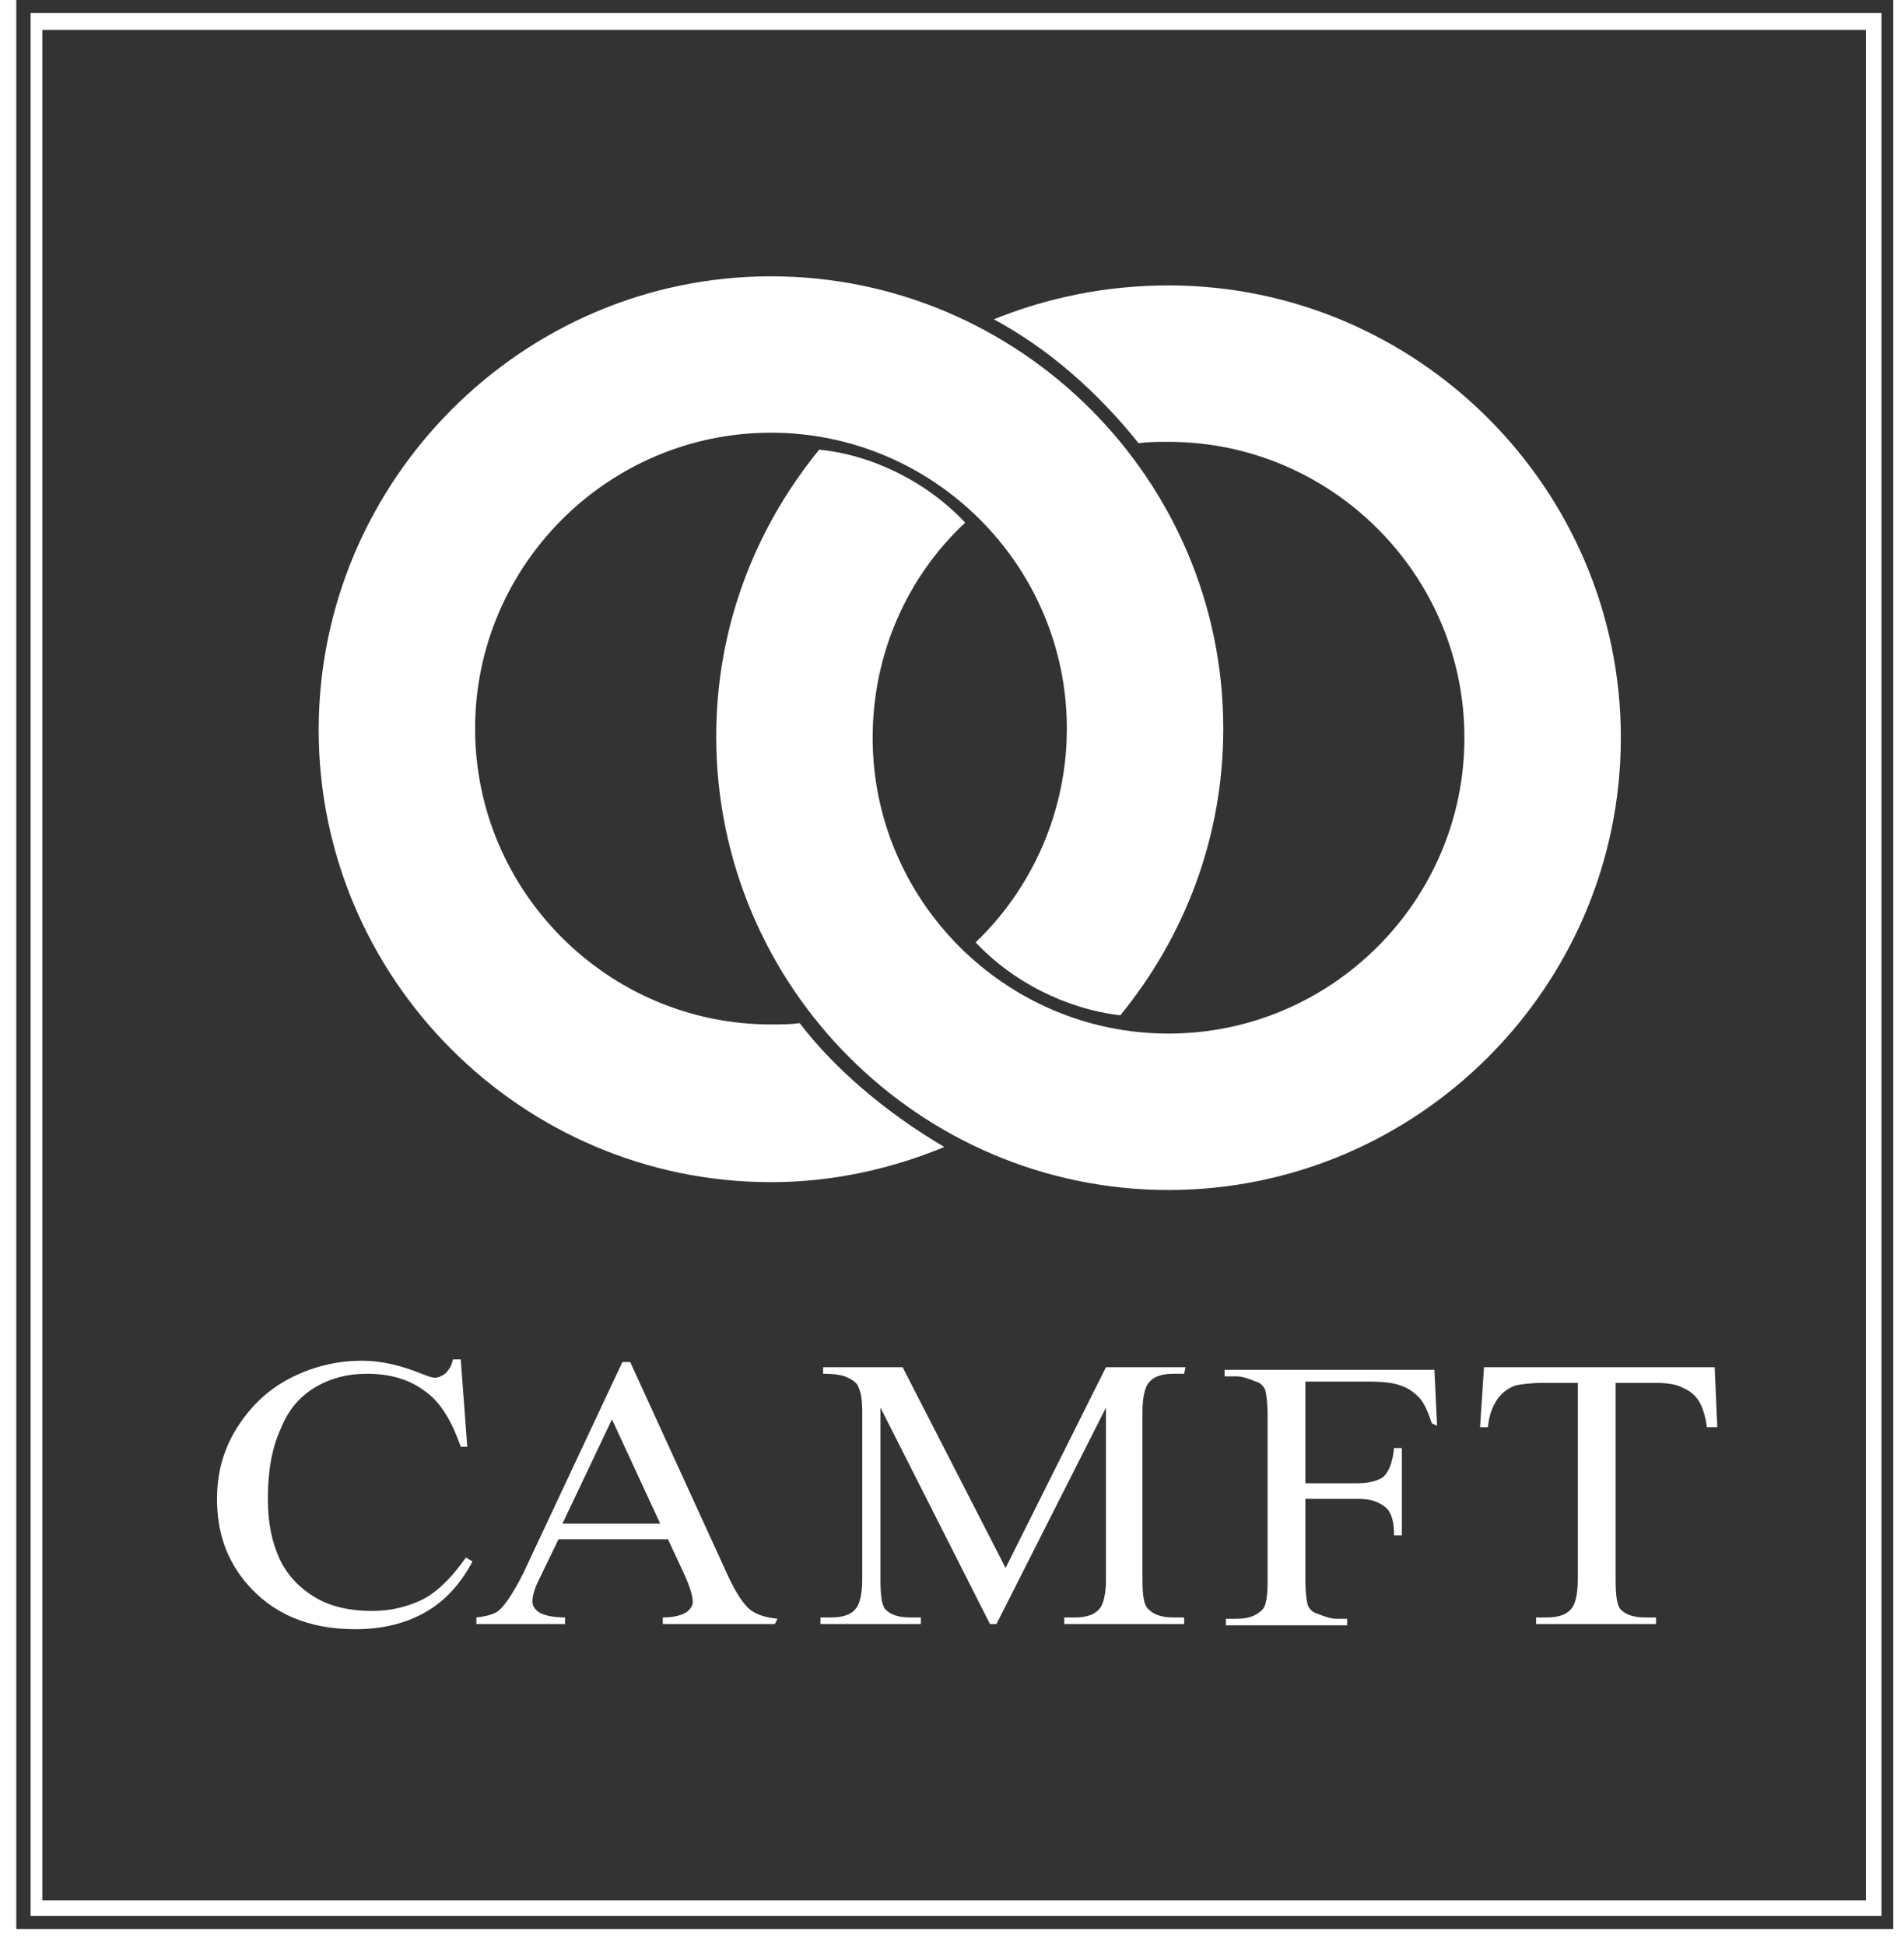
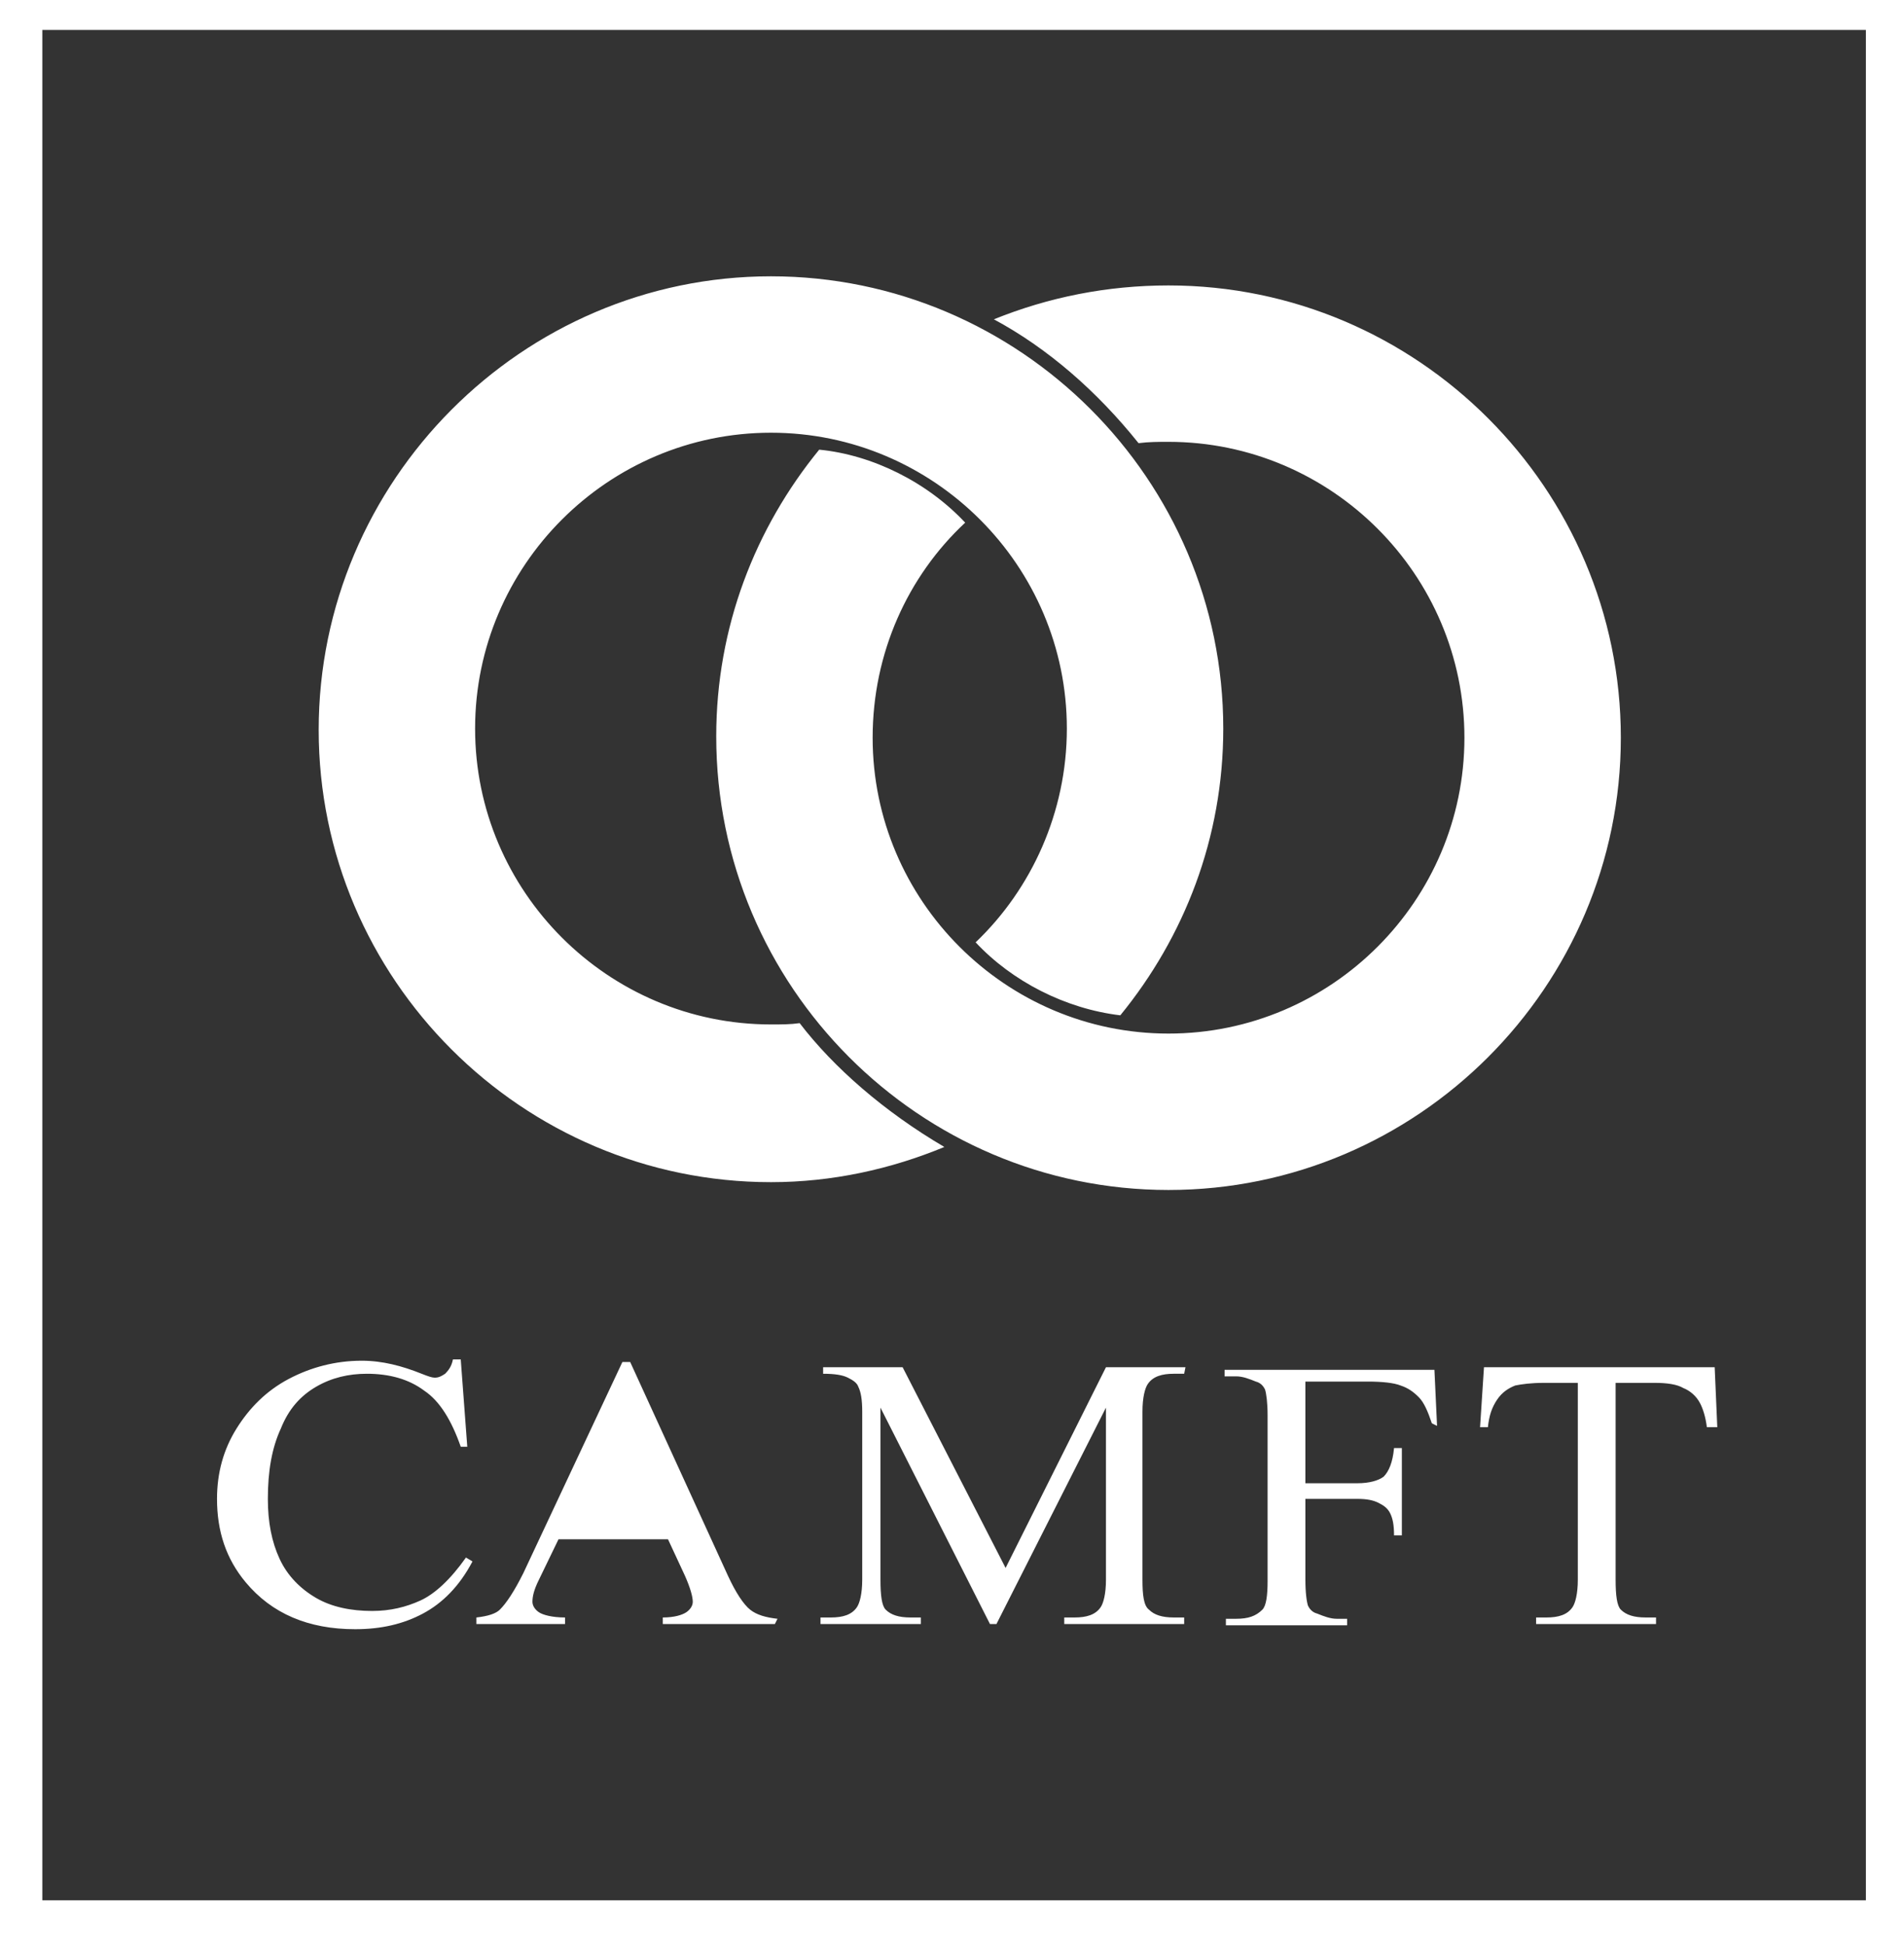
<svg xmlns="http://www.w3.org/2000/svg" width="93" height="95" viewBox="0 0 93 95" fill="none">
-   <path d="M0.795 0V94.227H92.475V0H0.795ZM91.902 93.59H1.495V0.637H91.902V93.59Z" fill="#333333" />
-   <path d="M27.472 74.426H32.247L29.891 69.333L27.472 74.426Z" fill="#333333" />
  <path d="M91.138 1.464H2.068V92.826H91.138V1.464ZM57.076 13.943C69.237 13.943 79.169 23.875 79.169 36.035C79.169 48.196 69.237 58.128 57.076 58.128C44.916 58.128 34.984 48.196 34.984 35.972C34.984 30.624 36.894 25.785 40.014 21.965C42.624 22.22 45.298 23.557 47.144 25.53C44.343 28.141 42.624 31.897 42.624 36.035C42.624 43.994 49.118 50.488 57.076 50.488C65.035 50.488 71.529 43.994 71.529 36.035C71.529 28.077 65.035 21.583 57.076 21.583C56.567 21.583 56.121 21.583 55.612 21.647C53.575 19.1 51.155 16.999 48.545 15.598C51.219 14.516 54.084 13.943 57.076 13.943ZM37.658 13.497C49.818 13.497 59.75 23.429 59.75 35.59C59.75 40.938 57.84 45.776 54.721 49.596C52.047 49.278 49.436 47.941 47.654 46.031C50.391 43.421 52.11 39.664 52.11 35.59C52.11 27.631 45.616 21.137 37.658 21.137C29.7 21.137 23.206 27.631 23.206 35.59C23.206 43.548 29.7 50.042 37.658 50.042C38.167 50.042 38.613 50.042 39.059 49.978C40.714 52.143 43.197 54.308 46.126 56.027C43.515 57.109 40.65 57.746 37.658 57.746C25.498 57.746 15.566 47.814 15.566 35.653C15.566 23.493 25.498 13.497 37.658 13.497ZM20.659 78.819C19.704 79.329 18.622 79.583 17.348 79.583C15.056 79.583 13.274 78.819 12 77.291C11.045 76.145 10.6 74.808 10.6 73.217C10.6 71.943 10.918 70.797 11.555 69.779C12.191 68.76 13.019 67.932 14.101 67.359C15.184 66.786 16.393 66.468 17.667 66.468C18.685 66.468 19.64 66.723 20.595 67.105C20.914 67.232 21.105 67.296 21.232 67.296C21.423 67.296 21.55 67.232 21.741 67.105C21.932 66.914 22.06 66.723 22.123 66.404H22.505L22.824 70.67H22.505C22.06 69.397 21.487 68.442 20.723 67.932C19.959 67.359 19.004 67.105 17.921 67.105C17.03 67.105 16.202 67.296 15.438 67.741C14.674 68.187 14.101 68.824 13.719 69.779C13.274 70.734 13.083 71.88 13.083 73.217C13.083 74.363 13.274 75.318 13.656 76.145C14.038 76.973 14.674 77.61 15.438 78.055C16.202 78.501 17.157 78.692 18.176 78.692C19.067 78.692 19.831 78.501 20.532 78.183C21.232 77.864 21.996 77.164 22.76 76.082L23.078 76.273C22.442 77.482 21.614 78.31 20.659 78.819ZM37.849 79.329H32.374V79.01C32.947 79.01 33.329 78.883 33.52 78.756C33.711 78.628 33.838 78.437 33.838 78.246C33.838 77.992 33.711 77.546 33.456 76.973L32.628 75.19H27.28L26.325 77.164C26.071 77.673 26.007 77.992 26.007 78.246C26.007 78.437 26.134 78.628 26.325 78.756C26.516 78.883 26.962 79.01 27.599 79.01V79.329H23.269V79.01C23.842 78.947 24.224 78.819 24.415 78.628C24.734 78.31 25.116 77.737 25.561 76.846L30.4 66.532H30.782L35.557 76.973C35.939 77.801 36.321 78.374 36.639 78.628C36.958 78.883 37.403 79.01 37.976 79.074L37.849 79.329ZM57.84 67.105H57.331C56.758 67.105 56.312 67.232 56.058 67.614C55.93 67.805 55.803 68.251 55.803 68.951V77.164C55.803 77.928 55.867 78.437 56.121 78.628C56.376 78.883 56.758 79.01 57.331 79.01H57.84V79.329H51.983V79.01H52.492C53.065 79.01 53.511 78.883 53.766 78.501C53.893 78.31 54.02 77.864 54.02 77.164V68.76L48.672 79.329H48.354L43.006 68.76V77.164C43.006 77.928 43.07 78.437 43.261 78.628C43.515 78.883 43.897 79.01 44.47 79.01H44.98V79.329H40.077V79.01H40.587C41.16 79.01 41.605 78.883 41.86 78.501C41.987 78.31 42.115 77.864 42.115 77.164V68.951C42.115 68.378 42.051 67.996 41.924 67.741C41.86 67.55 41.669 67.423 41.414 67.296C41.16 67.168 40.778 67.105 40.205 67.105V66.786H44.088L49.118 76.591L54.02 66.786H57.904L57.84 67.105ZM69.937 69.524C69.746 68.951 69.555 68.505 69.3 68.251C69.046 67.996 68.791 67.805 68.409 67.678C68.091 67.55 67.518 67.487 66.817 67.487H63.761V72.453H66.308C66.881 72.453 67.327 72.325 67.581 72.134C67.836 71.88 68.027 71.434 68.091 70.734H68.473V74.999H68.091C68.091 74.49 68.027 74.172 67.9 73.917C67.772 73.662 67.581 73.535 67.327 73.408C67.072 73.28 66.754 73.217 66.308 73.217H63.761V77.164C63.761 77.801 63.825 78.246 63.889 78.437C63.952 78.565 64.08 78.756 64.334 78.819C64.653 78.947 64.971 79.074 65.289 79.074H65.799V79.392H59.878V79.074H60.387C60.96 79.074 61.342 78.947 61.66 78.628C61.851 78.437 61.915 77.928 61.915 77.228V69.142C61.915 68.505 61.851 68.06 61.788 67.869C61.724 67.741 61.597 67.55 61.342 67.487C61.024 67.359 60.705 67.232 60.387 67.232H59.814V66.914H70.064L70.192 69.651L69.937 69.524ZM83.371 69.715C83.307 69.206 83.18 68.824 83.052 68.569C82.861 68.187 82.543 67.932 82.225 67.805C81.906 67.614 81.397 67.55 80.824 67.55H78.914V77.164C78.914 77.928 78.978 78.437 79.169 78.628C79.423 78.883 79.805 79.01 80.378 79.01H80.888V79.329H75.03V79.01H75.54C76.113 79.01 76.558 78.883 76.813 78.501C76.94 78.31 77.068 77.864 77.068 77.164V67.55H75.412C74.776 67.55 74.33 67.614 74.012 67.678C73.693 67.805 73.375 67.996 73.12 68.378C72.866 68.76 72.738 69.142 72.675 69.715H72.293L72.484 66.786H83.753L83.88 69.715H83.371Z" fill="#333333" />
</svg>